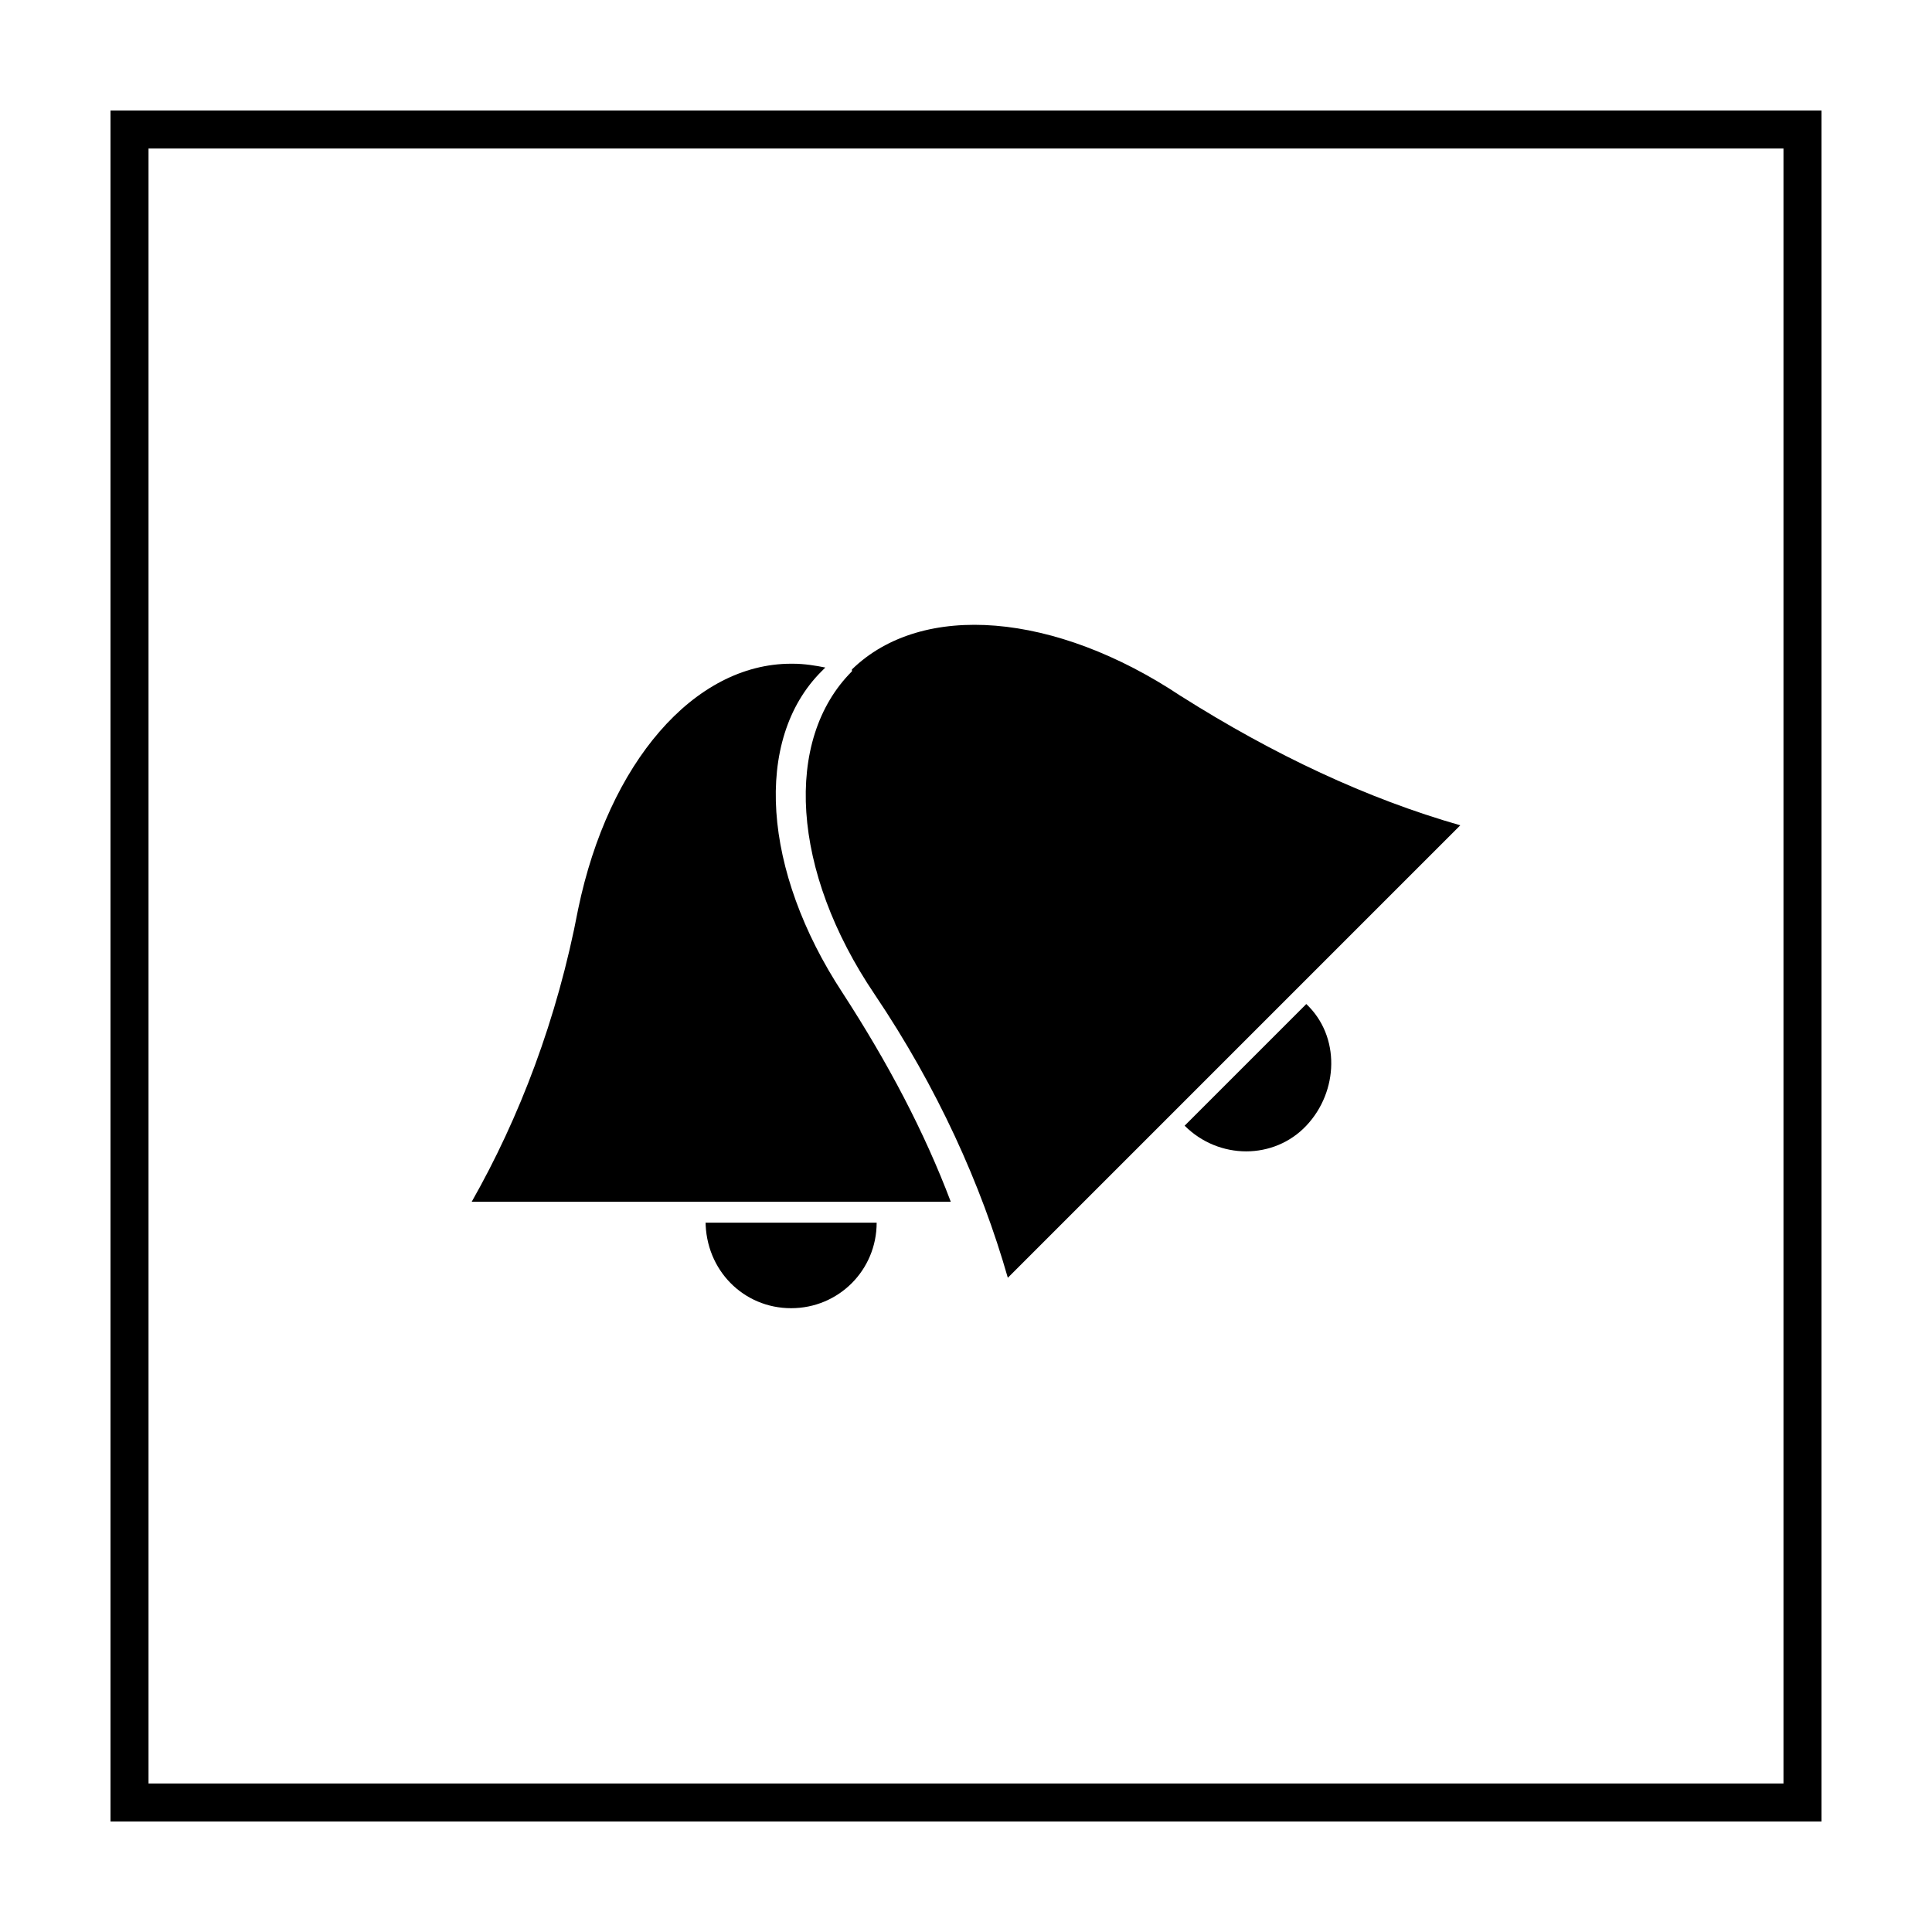
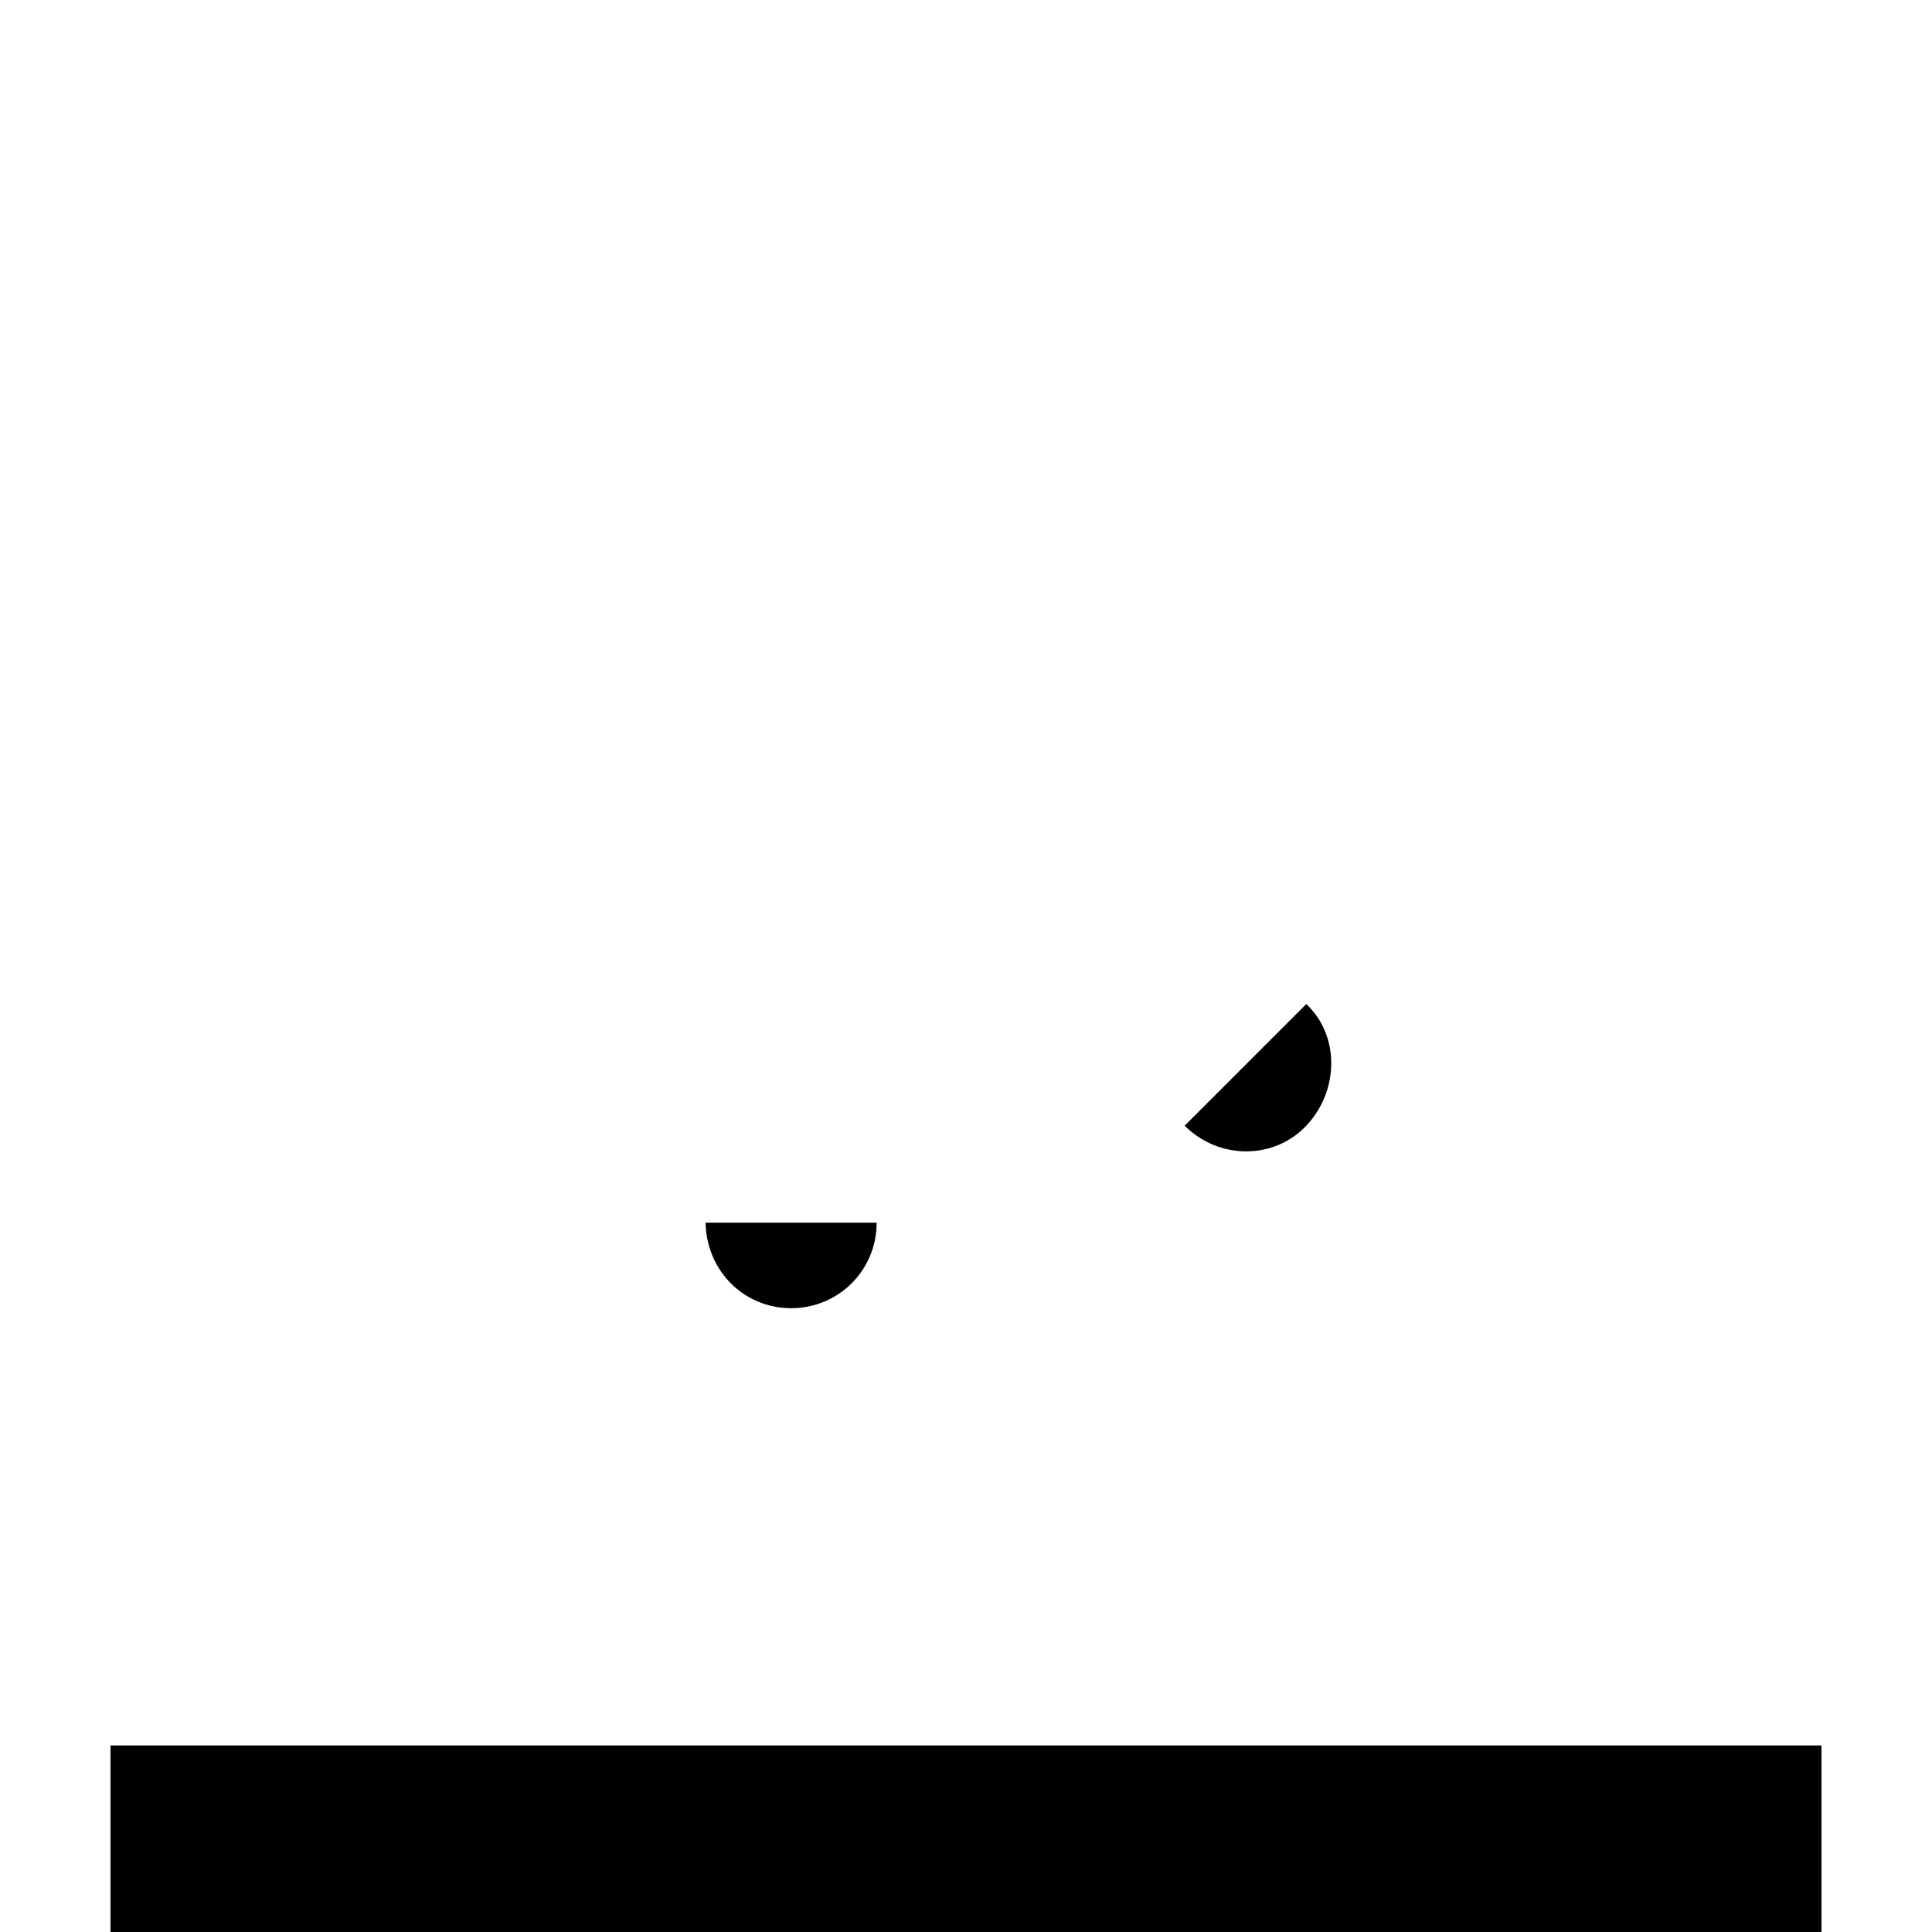
<svg xmlns="http://www.w3.org/2000/svg" fill="#000000" width="800px" height="800px" version="1.1" viewBox="144 144 512 512">
  <g>
-     <path d="m616.64 183.36v433.28h-433.28v-433.28h433.28m10.074-10.074h-453.43v453.43h453.43z" />
-     <path d="m361.71 321.91 1.008-1.008c-2.519-0.504-5.543-1.008-8.566-1.008h-0.504c-25.695 0-48.367 26.199-56.426 64.992-5.543 29.223-15.621 55.422-28.215 77.59h126.96c-7.055-18.641-16.625-36.777-28.719-55.418-21.16-32.246-23.68-67.008-5.539-85.148z" />
+     <path d="m616.64 183.36v433.28h-433.28h433.28m10.074-10.074h-453.43v453.43h453.43z" />
    <path d="m330.98 467.51c0 13.098 10.078 23.176 22.672 23.176s22.672-10.078 22.672-22.672h-45.344z" />
-     <path d="m456.93 328.46c-33.25-22.168-68.52-25.191-87.16-7.055v0.504c-18.137 18.137-16.121 52.898 6.047 85.648 16.625 24.688 28.215 50.383 35.266 75.066l119.91-119.91c-24.688-7.051-49.371-18.641-74.059-34.258z" />
    <path d="m457.94 442.32c9.07 9.07 23.68 9.07 32.242 0 8.566-9.07 9.07-23.68 0-32.242z" />
  </g>
</svg>